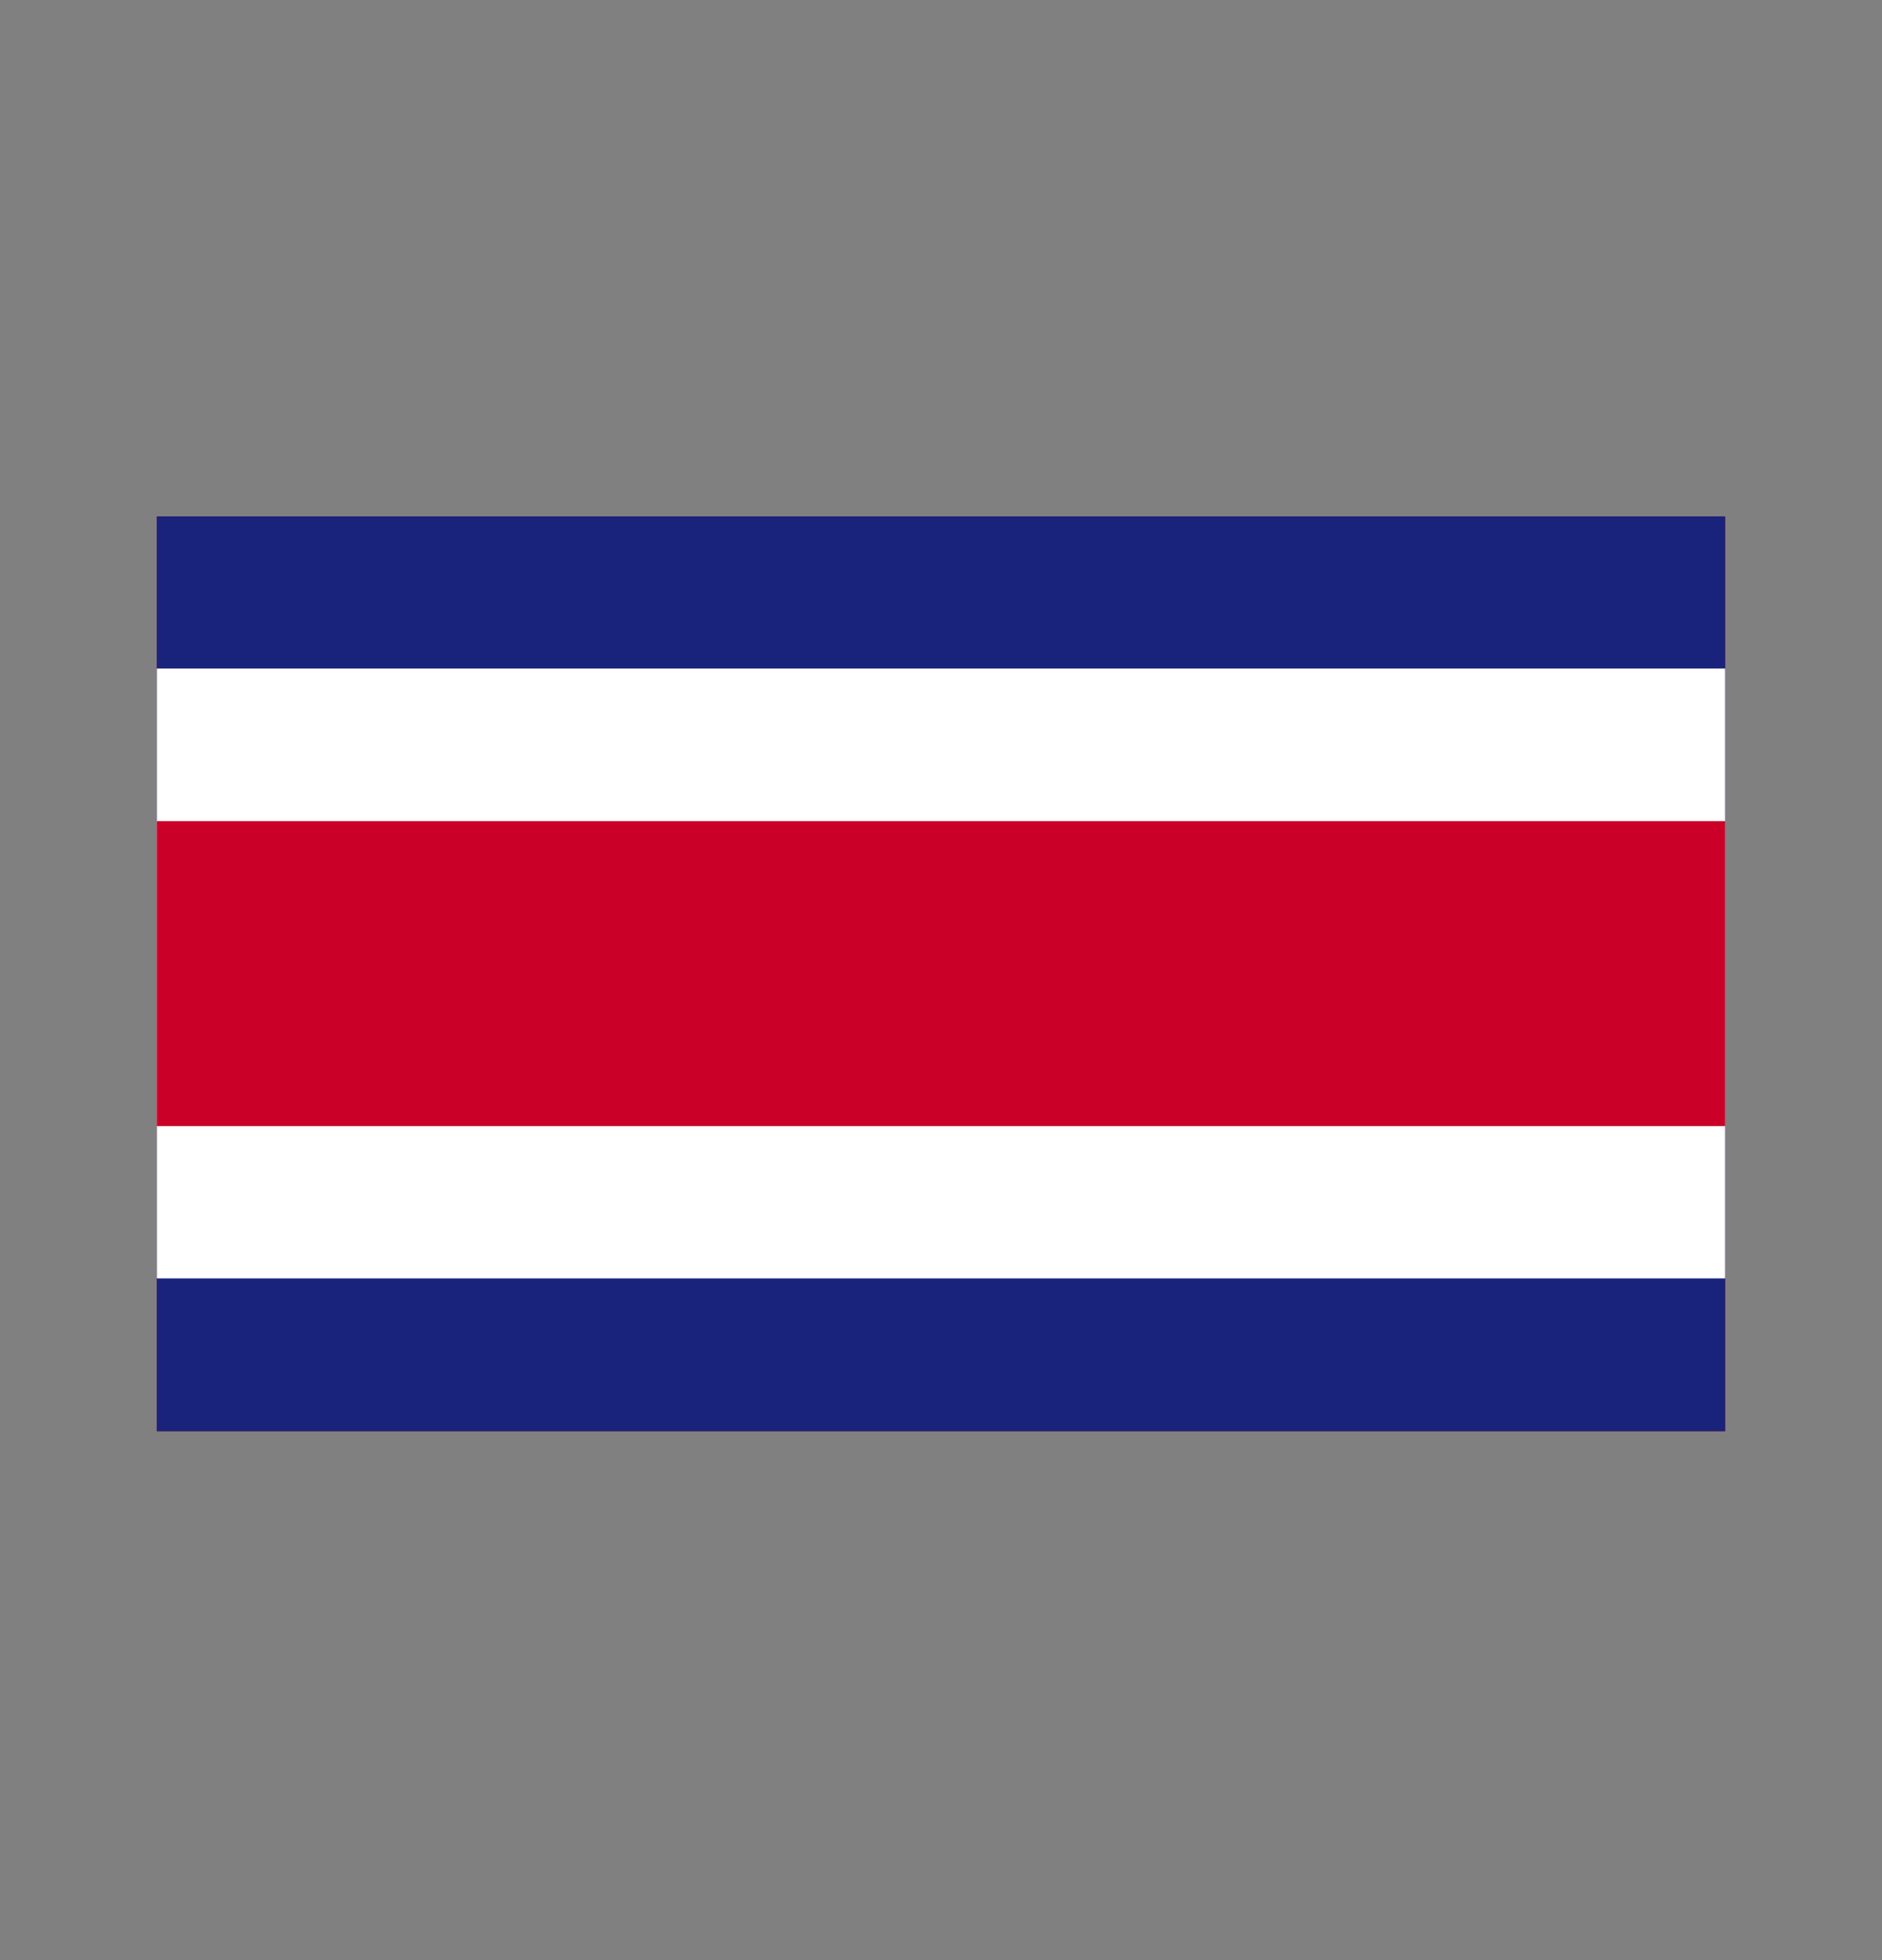
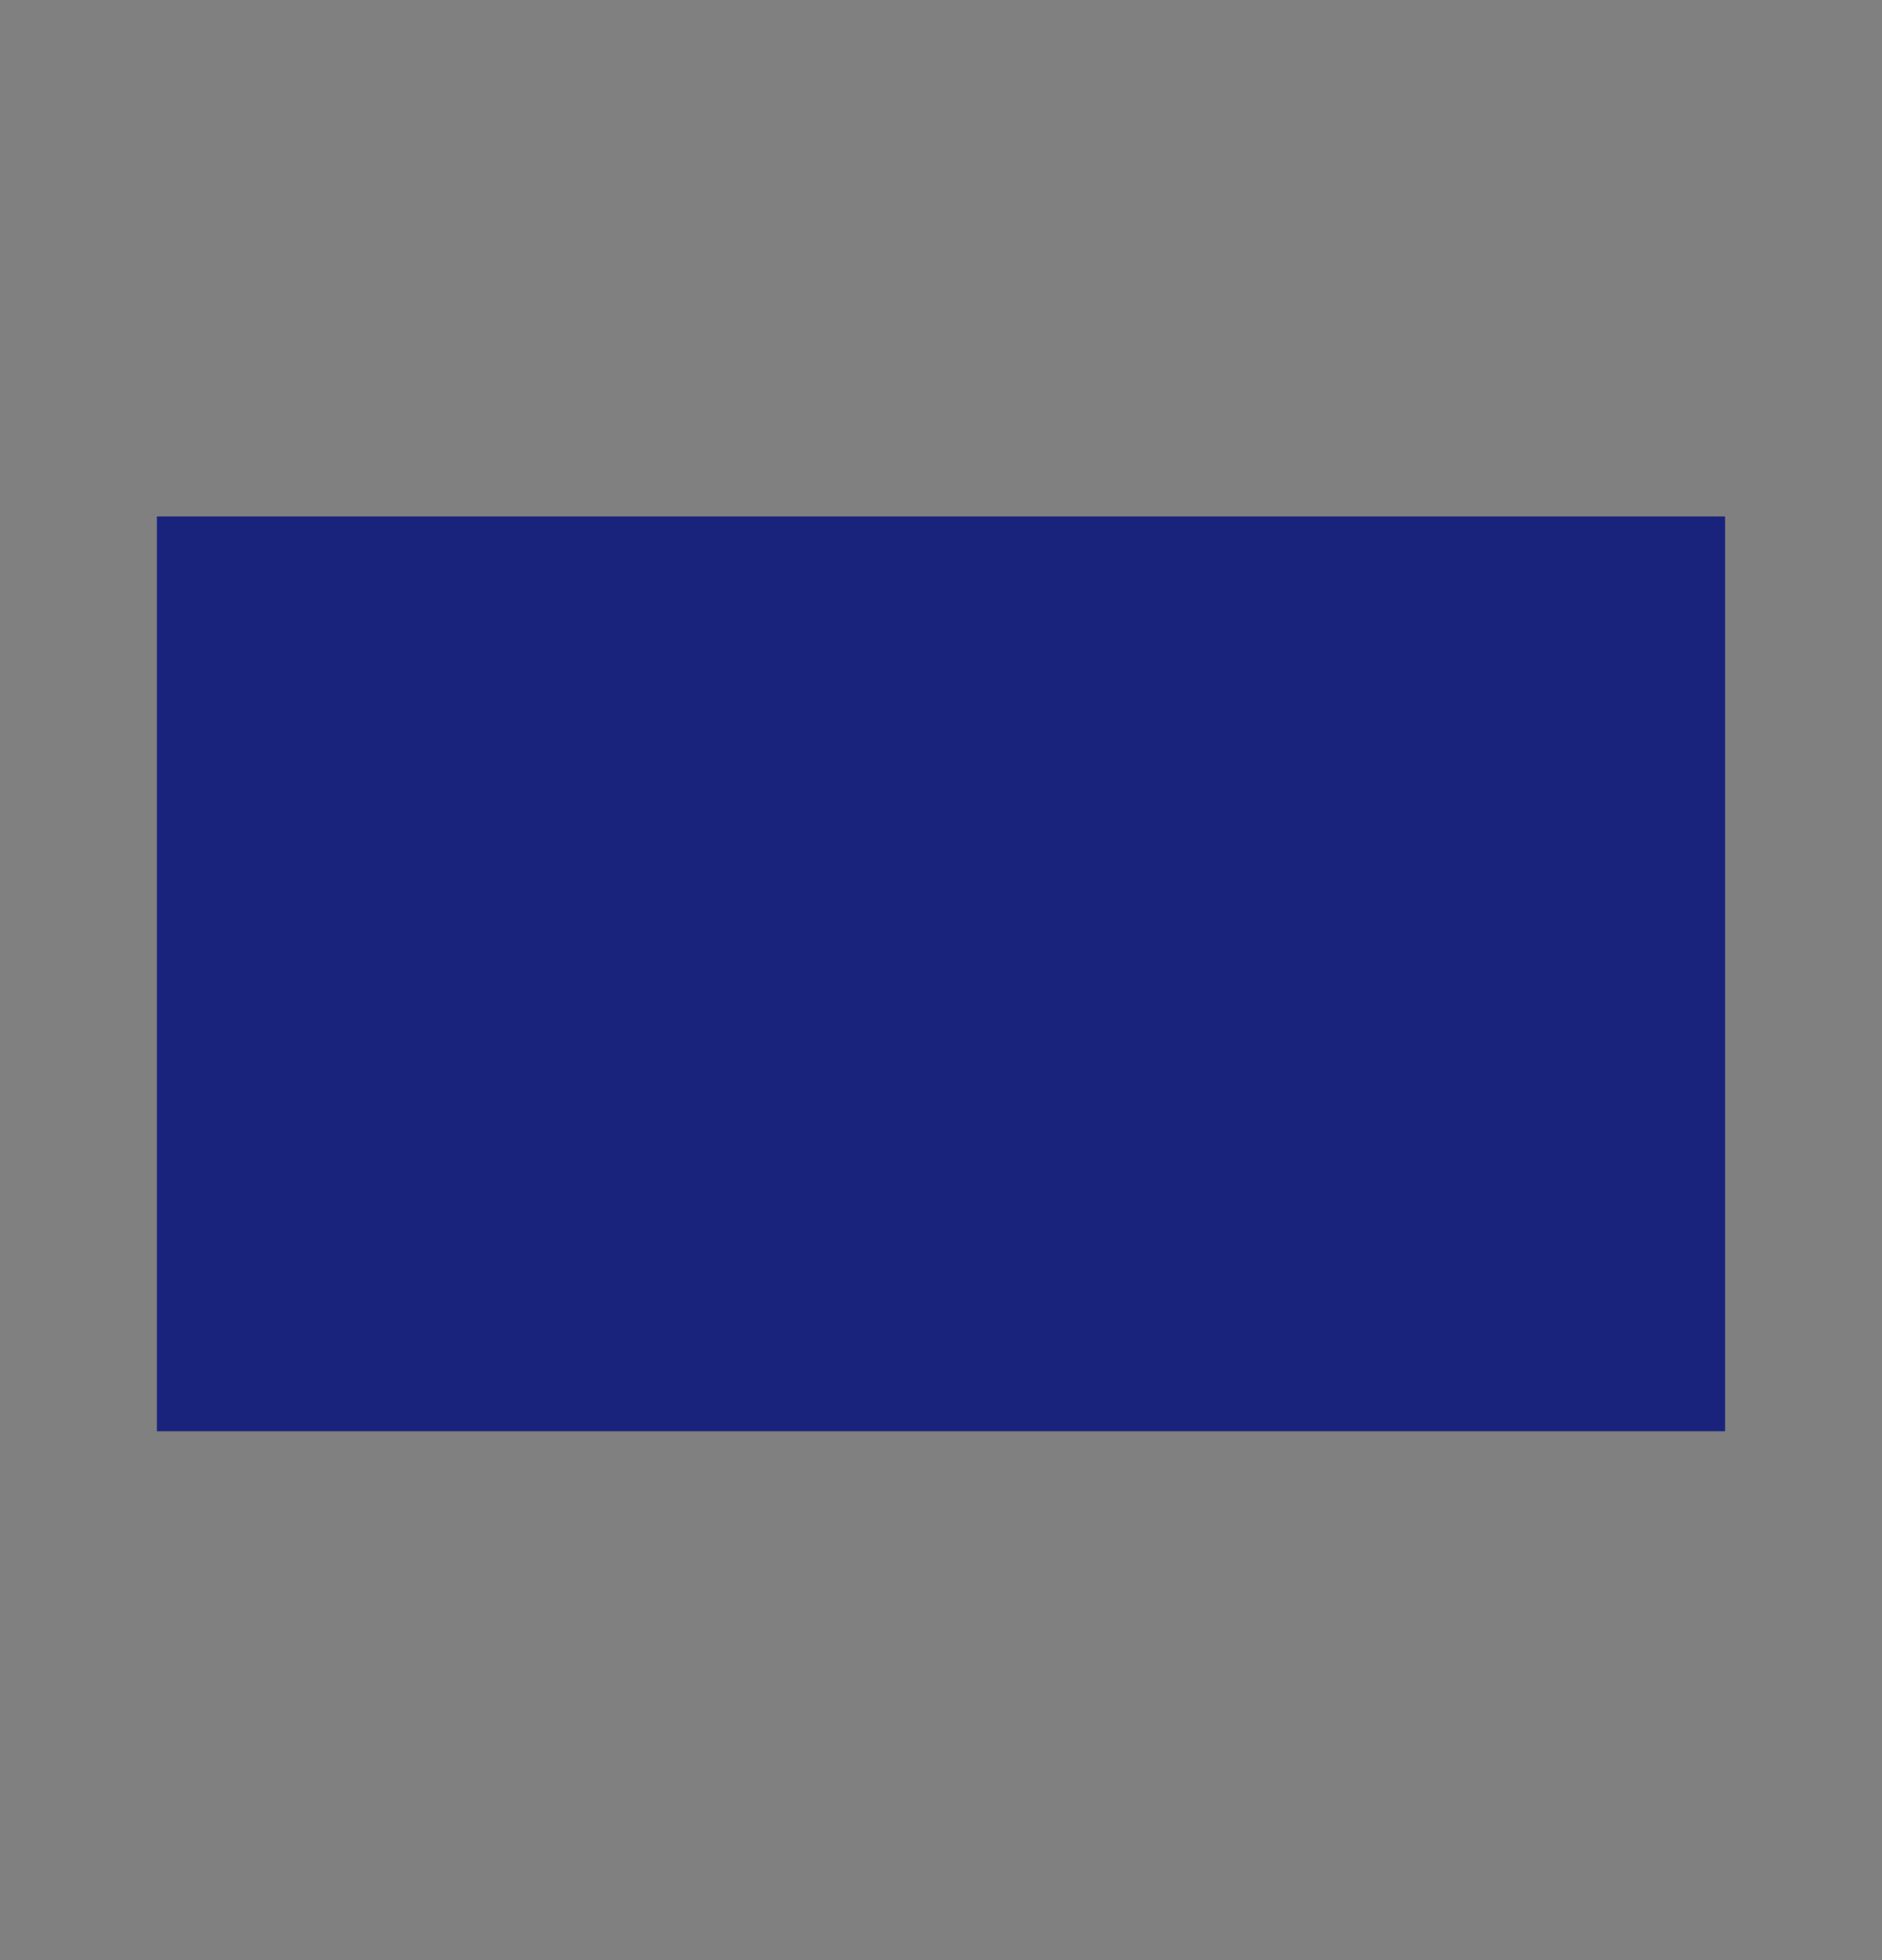
<svg xmlns="http://www.w3.org/2000/svg" width="24" height="25" fill="none">
  <rect width="100%" height="100%" fill="#808080" stroke="none" />
-   <path d="M22 6.586H2v11.668h20V6.586z" fill="#CB0028" />
  <path d="M22 6.586H2v11.668h20V6.586z" fill="#1A237B" />
-   <path d="M22 8.527H2v7.778h20V8.527z" fill="#fff" />
-   <path d="M22 10.473H2v3.89h20v-3.89z" fill="#CB0028" />
+   <path d="M22 10.473H2h20v-3.89z" fill="#CB0028" />
</svg>